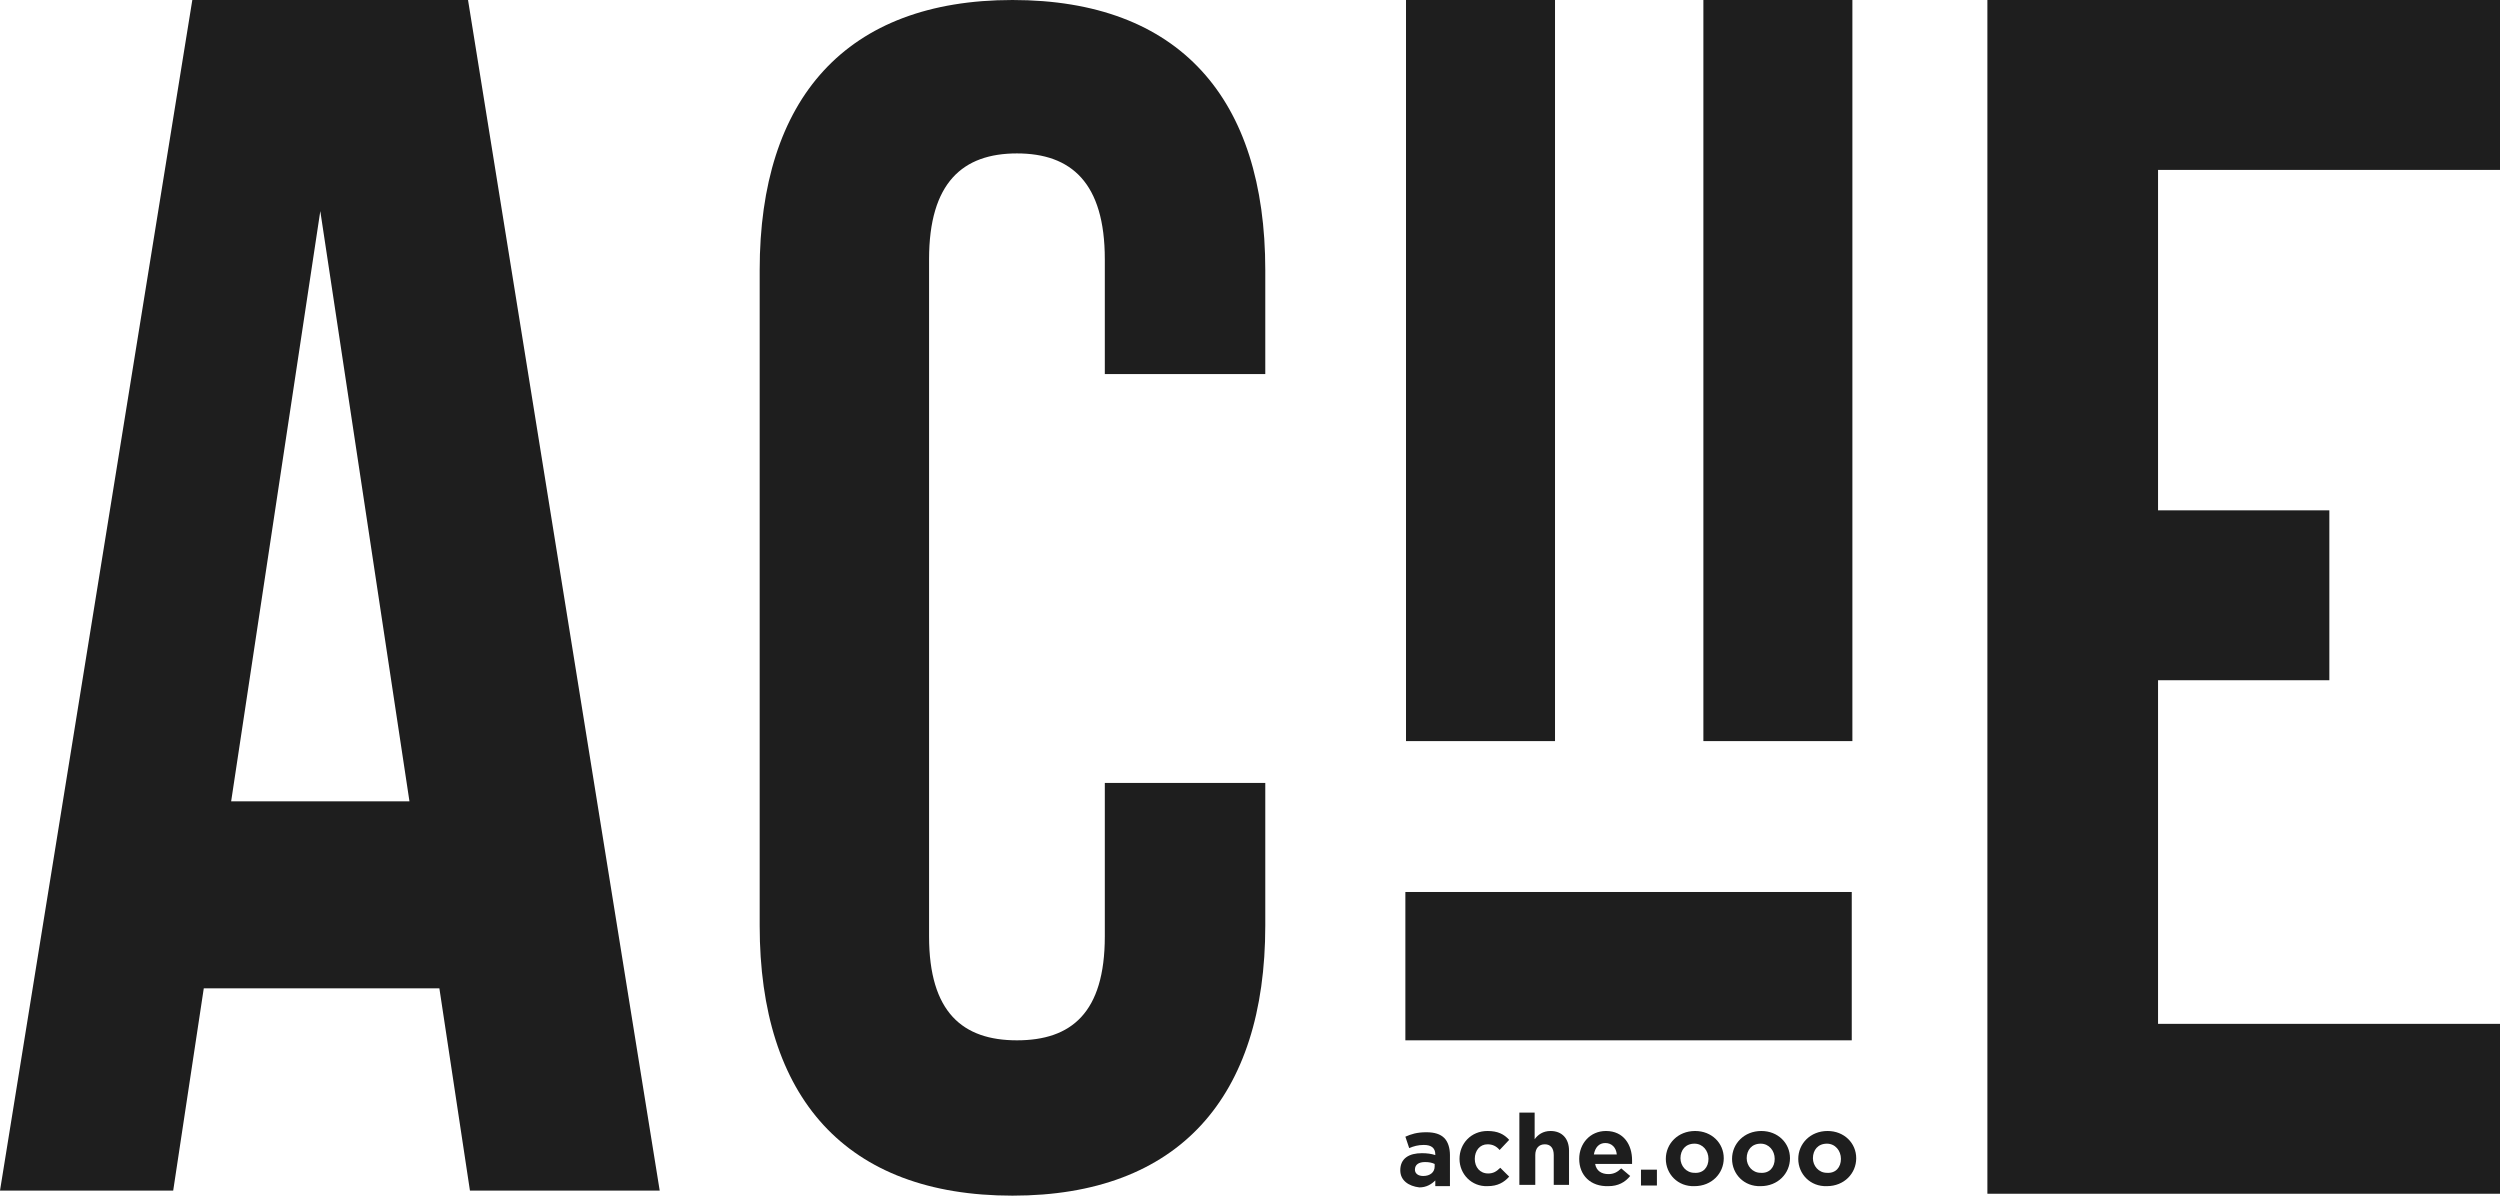
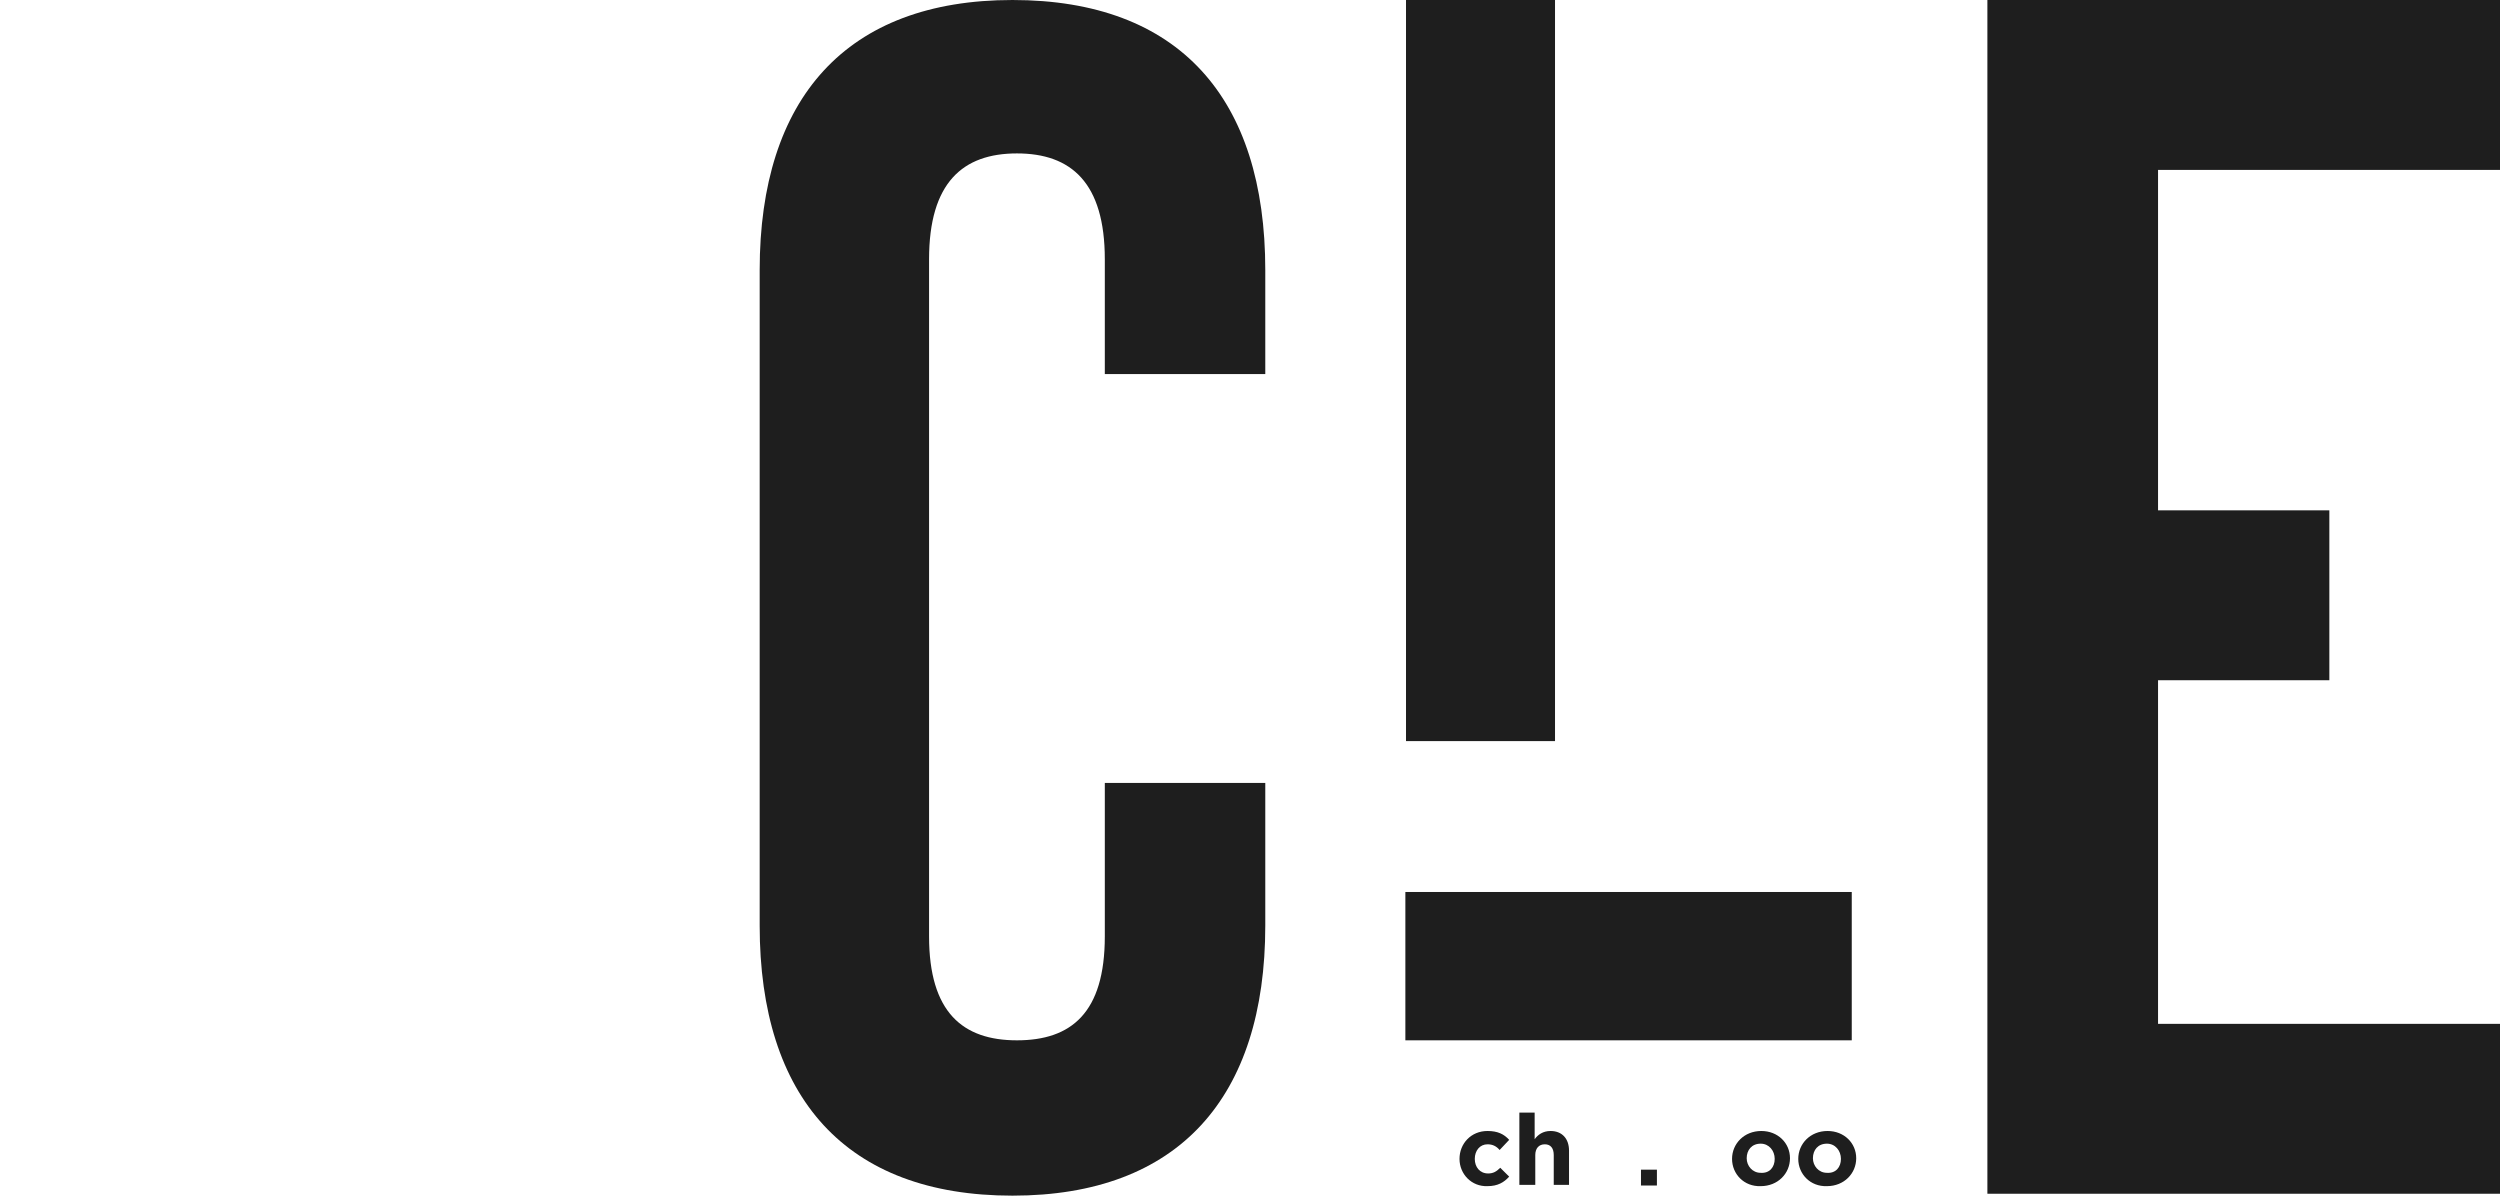
<svg xmlns="http://www.w3.org/2000/svg" width="161" height="77" viewBox="0 0 161 77" fill="none">
-   <path d="M12.385 0L0 76.673H11.154L13.123 63.65H28.296L30.264 76.673H42.485L30.141 0H12.385ZM26.369 51.605H14.886L20.627 13.595L26.369 51.605Z" fill="#1E1E1E" />
  <path d="M100.143 0H90.547V47.727H100.143V0Z" fill="#1E1E1E" />
-   <path d="M119.294 0H109.698V47.727H119.294V0Z" fill="#1E1E1E" />
  <path d="M119.253 57.444H90.506V66.997H119.253V57.444Z" fill="#1E1E1E" />
-   <path d="M90.178 75.367C90.178 74.591 90.752 74.265 91.572 74.265C91.9 74.265 92.188 74.305 92.433 74.387V74.346C92.433 73.938 92.188 73.734 91.695 73.734C91.326 73.734 91.039 73.816 90.752 73.938L90.506 73.203C90.875 73.04 91.244 72.917 91.859 72.917C92.392 72.917 92.762 73.04 93.008 73.285C93.254 73.53 93.377 73.938 93.377 74.387V76.388H92.433V76.02C92.188 76.265 91.859 76.469 91.408 76.469C90.711 76.388 90.178 76.02 90.178 75.367ZM92.392 75.122V74.959C92.228 74.877 92.023 74.836 91.777 74.836C91.367 74.836 91.121 74.999 91.121 75.326C91.121 75.571 91.326 75.734 91.654 75.734C92.106 75.734 92.392 75.489 92.392 75.122Z" fill="#1E1E1E" />
  <path d="M93.992 74.632C93.992 73.652 94.73 72.836 95.796 72.836C96.452 72.836 96.862 73.04 97.191 73.407L96.575 74.06C96.37 73.816 96.124 73.693 95.796 73.693C95.304 73.693 94.976 74.101 94.976 74.632C94.976 75.163 95.304 75.571 95.837 75.571C96.165 75.571 96.37 75.449 96.616 75.204L97.191 75.775C96.862 76.143 96.452 76.388 95.796 76.388C94.771 76.428 93.992 75.612 93.992 74.632Z" fill="#1E1E1E" />
  <path d="M97.847 71.652H98.831V73.366C99.036 73.081 99.364 72.836 99.856 72.836C100.594 72.836 101.045 73.326 101.045 74.101V76.306H100.061V74.387C100.061 73.938 99.856 73.693 99.487 73.693C99.118 73.693 98.872 73.938 98.872 74.387V76.306H97.847V71.652Z" fill="#1E1E1E" />
-   <path d="M101.701 74.632C101.701 73.652 102.399 72.836 103.424 72.836C104.572 72.836 105.105 73.734 105.105 74.714C105.105 74.795 105.105 74.877 105.105 74.959H102.727C102.809 75.408 103.137 75.612 103.588 75.612C103.916 75.612 104.162 75.489 104.408 75.244L104.982 75.734C104.654 76.143 104.203 76.388 103.588 76.388C102.44 76.428 101.701 75.694 101.701 74.632ZM104.121 74.346C104.08 73.897 103.793 73.611 103.383 73.611C102.973 73.611 102.727 73.897 102.645 74.346H104.121Z" fill="#1E1E1E" />
  <path d="M106.705 75.326H105.679V76.347H106.705V75.326Z" fill="#1E1E1E" />
-   <path d="M107.279 74.632C107.279 73.652 108.058 72.836 109.165 72.836C110.231 72.836 111.01 73.611 111.01 74.591C111.01 75.571 110.231 76.388 109.124 76.388C108.058 76.428 107.279 75.612 107.279 74.632ZM110.026 74.632C110.026 74.101 109.657 73.652 109.124 73.652C108.55 73.652 108.222 74.06 108.222 74.591C108.222 75.081 108.591 75.53 109.124 75.53C109.698 75.571 110.026 75.163 110.026 74.632Z" fill="#1E1E1E" />
  <path d="M111.544 74.632C111.544 73.652 112.323 72.836 113.43 72.836C114.496 72.836 115.275 73.611 115.275 74.591C115.275 75.571 114.496 76.388 113.389 76.388C112.323 76.428 111.544 75.612 111.544 74.632ZM114.291 74.632C114.291 74.101 113.922 73.652 113.389 73.652C112.815 73.652 112.487 74.06 112.487 74.591C112.487 75.081 112.856 75.53 113.389 75.53C113.963 75.571 114.291 75.163 114.291 74.632Z" fill="#1E1E1E" />
  <path d="M115.808 74.632C115.808 73.652 116.588 72.836 117.695 72.836C118.761 72.836 119.54 73.611 119.54 74.591C119.54 75.571 118.761 76.388 117.654 76.388C116.588 76.428 115.808 75.612 115.808 74.632ZM118.556 74.632C118.556 74.101 118.187 73.652 117.654 73.652C117.08 73.652 116.752 74.06 116.752 74.591C116.752 75.081 117.121 75.53 117.654 75.53C118.228 75.571 118.556 75.163 118.556 74.632Z" fill="#1E1E1E" />
  <path d="M161 10.942V0H127.988V76.877H161V65.936H138.978V43.807H150.01V32.866H138.978V10.942H161Z" fill="#1E1E1E" />
  <path d="M81.484 24.088V17.392C81.484 6.328 75.948 0 65.204 0C54.501 0 48.923 6.328 48.923 17.392V59.608C48.923 70.672 54.459 77 65.204 77C75.907 77 81.484 70.672 81.484 59.608V50.422H71.15V60.302C71.15 65.242 68.977 66.997 65.491 66.997C62.005 66.997 59.832 65.201 59.832 60.302V16.698C59.832 11.758 62.005 9.88 65.491 9.88C68.977 9.88 71.15 11.758 71.15 16.698V24.088H81.484Z" fill="#1E1E1E" />
</svg>